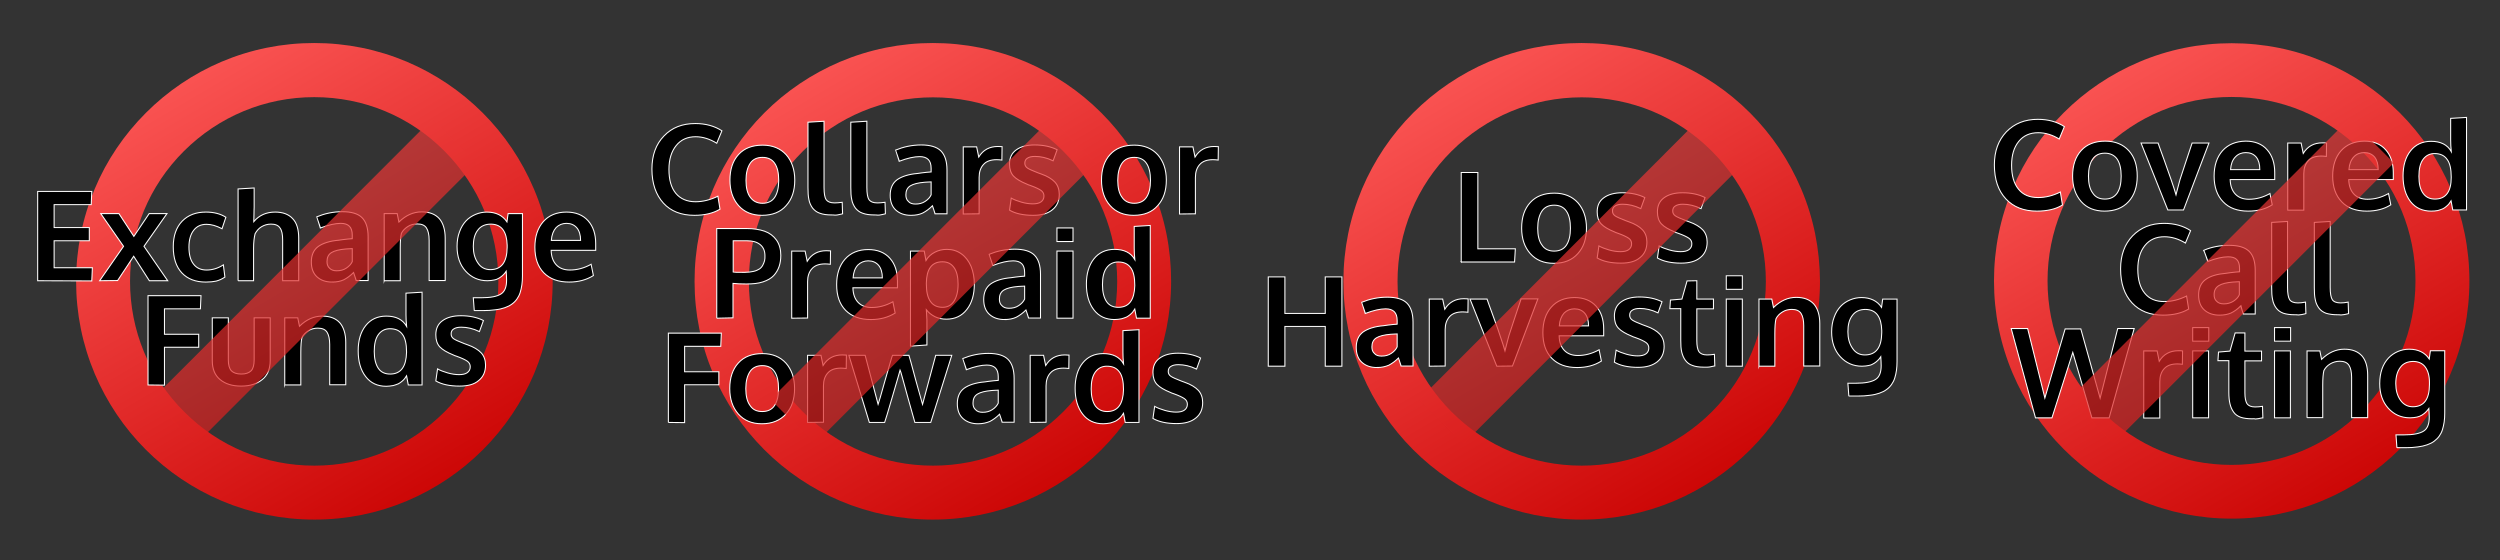
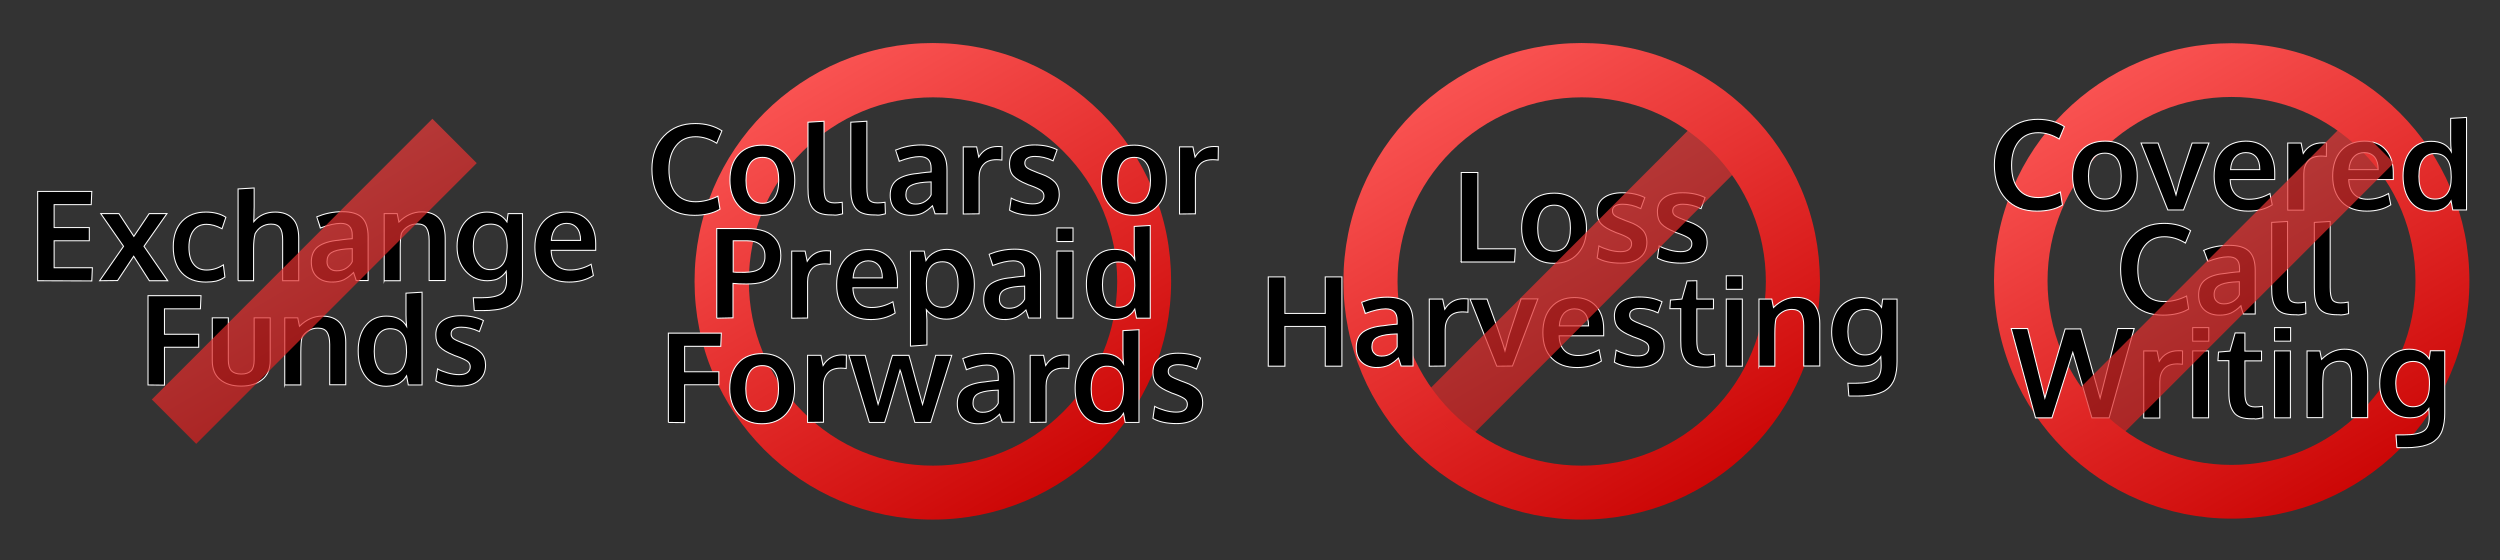
<svg xmlns="http://www.w3.org/2000/svg" id="Layer_1" x="0" y="0" viewBox="0 0 1307.3 293" xml:space="preserve">
  <rect x="0" y="0" width="1307.3" height="293" fill="#333333" stroke="none" />
  <style>.st1,.st8{stroke:#fff;stroke-width:.545;stroke-miterlimit:10}.st8{stroke-width:.544}</style>
  <g id="Layer_1_2_">
    <g id="Layer_1_1_">
      <linearGradient id="SVGID_1_" gradientUnits="userSpaceOnUse" x1="93.533" y1="438.666" x2="233.886" y2="677.354" gradientTransform="translate(0 -412)">
        <stop offset="0" stop-color="#fc5756" />
        <stop offset="1" stop-color="#ca0302" />
      </linearGradient>
-       <path d="M279.1 98.6c-6.3-14.8-15.3-28.2-26.7-39.6s-24.8-20.4-39.6-26.7c-15.4-6.5-31.7-9.8-48.5-9.8s-33.1 3.3-48.5 9.8C101 38.6 87.7 47.6 76.3 59S55.8 83.8 49.6 98.6c-6.5 15.4-9.8 31.7-9.8 48.5s3.3 33.1 9.8 48.5c6.3 14.8 15.3 28.2 26.7 39.6s24.8 20.4 39.6 26.7c15.4 6.5 31.7 9.8 48.5 9.8s33.1-3.3 48.5-9.8c14.8-6.3 28.2-15.3 39.6-26.7 11.4-11.4 20.4-24.8 26.7-39.6 6.5-15.4 9.8-31.7 9.8-48.5-.1-16.8-3.3-33.1-9.9-48.5zm-46.6 116.7c-18.2 18.2-42.4 28.2-68.1 28.2-25.8 0-50-10-68.1-28.2C78 197.1 68 172.8 68 147.1c0-25.8 10-50 28.2-68.1s42.4-28.2 68.1-28.2c25.8 0 50 10 68.1 28.2s28.2 42.4 28.2 68.1c.1 25.8-9.9 50-28.1 68.2z" fill="url(#SVGID_1_)" />
    </g>
    <g id="Layer_3">
      <path class="st1" d="M19.7 146.8v-46.7H48l-.3 6.9H28.3v12h18.4v6.9H28.3V140h20l-.3 6.9-28.3-.1zM52.1 146.8l12.5-18-11.9-17.1h9.5l7.8 11.9 8-11.9h9.3l-12 17.1 12.4 18h-9.6L69.9 134l-8.4 12.7-9.4.1zM107.6 147.5c-5.3 0-9.5-1.6-12.5-4.8s-4.5-7.7-4.5-13.7c0-5.7 1.6-10.2 4.7-13.4 3.2-3.2 7.2-4.7 12.4-4.7 4.1 0 7.6.9 10.4 2.7l-2 6c-2.9-1.5-5.6-2.3-8.1-2.3-2.8 0-5.1 1-6.7 3.1-1.6 2-2.5 5-2.5 8.8 0 3.9.8 6.9 2.4 8.9 1.6 2.1 3.9 3.1 6.8 3.1 3.1 0 6-.9 8.8-2.7l.8 6.4c-1.5 1-3 1.7-4.6 2.1-1.3.3-3.2.5-5.4.5zM124.5 146.8v-48l8.4-.5v10.1c0 .5-.1 1.9-.1 4.1-.1 2.2-.1 3.4-.1 3.4 2.8-3.3 6.5-5 11.2-5 3.9 0 7 1.1 9.1 3.4 2.2 2.2 3.2 5.7 3.2 10.3v22.2h-8.4v-21.3c0-2.9-.4-5-1.4-6.3-.9-1.4-2.5-2-4.7-2-1.9 0-3.5.5-5 1.4s-2.5 2.2-3.3 3.6c-.5 2-.8 4.5-.8 7.7v16.9h-8.1zM173.7 147.5c-3.3 0-5.9-.9-7.9-2.7s-3-4.4-3-7.8c0-3.6 1.2-6.3 3.6-8.1 2.4-1.7 6-2.9 10.8-3.3l2.1-.3c.8-.1 1.6-.2 2.6-.3 1-.1 1.7-.2 2.3-.2v-1.9c0-2.1-.5-3.6-1.5-4.6s-2.5-1.5-4.5-1.5c-2.8 0-6.4.8-10.6 2.4 0-.1-.4-1-1-2.9-.7-1.9-1-2.8-1-2.9 4.1-1.7 8.6-2.7 13.4-2.7 4.7 0 8.2 1 10.3 3.1s3.2 5.4 3.2 10v22.9h-6.2c0-.1-.3-.8-.7-2.1s-.7-2.1-.7-2.1c-1.7 1.7-3.4 2.9-5.1 3.8-1.7.8-3.7 1.2-6.1 1.2zm2.3-5.9c2 0 3.6-.4 5.1-1.4s2.5-2.1 3.1-3.4V130c-.1 0-.6.1-1.7.1-1 .1-1.6.1-1.7.1-3.4.3-5.9.9-7.5 1.9s-2.3 2.6-2.3 4.7c0 1.5.4 2.6 1.3 3.4.8.9 2.1 1.4 3.7 1.4zM200.9 146.8v-35.1h6.8l.9 4.4c3.6-3.5 7.5-5.3 11.9-5.3 4.1 0 7.1 1.2 9.2 3.5 2 2.3 3.1 5.8 3.1 10.2v22.2h-8.4v-21.1c0-2.8-.5-5-1.4-6.4s-2.5-2.1-4.8-2.1c-1.8 0-3.5.4-5 1.4s-2.6 2.1-3.3 3.5c-.4 1.6-.6 4.2-.6 7.7v17.1h-8.4zM248 162.5l-.5-6.8h4.2c4.9 0 8.3-.7 10.3-2s2.9-3.7 2.9-7.2c0-1.4-.1-2.9-.2-4.6-.5.8-1.1 1.4-1.6 1.9s-1.1 1-1.9 1.5-1.6.9-2.7 1.1c-1 .2-2.2.4-3.6.4-4.6 0-8.4-1.7-11.4-5s-4.5-7.6-4.5-12.9c0-2.8.4-5.4 1.3-7.7.8-2.3 2-4.2 3.4-5.7s3.1-2.6 5-3.4 3.9-1.2 5.9-1.2c4.7 0 8.2 1.7 10.5 5.1l.6-4.3h7.5v32.6c0 1.7-.1 3.3-.3 4.7-.2 1.4-.5 2.7-.9 4s-1 2.4-1.7 3.4-1.6 1.9-2.6 2.6c-1 .8-2.3 1.4-3.7 1.9s-3.1.9-5 1.1c-1.9.3-4 .4-6.3.4H248v.1zm8.4-21.5c5.8 0 8.7-3.9 8.8-11.6v-1.2c-.1-3.5-.8-6.2-2.2-8.1-1.4-1.9-3.4-2.8-6.2-2.9-3.1 0-5.4 1-7 3.2-1.6 2.1-2.3 4.9-2.3 8.5 0 3.4.8 6.3 2.4 8.6 1.5 2.3 3.7 3.5 6.5 3.5zM297.6 147.5c-5.7 0-10-1.6-13.2-4.8-3.2-3.3-4.7-7.7-4.7-13.5 0-5.6 1.5-10 4.4-13.3s7-5 12.1-5c4.8 0 8.6 1.5 11.3 4.5s4 7 4 12v3.5h-23.3c.1 3.3 1 5.8 2.7 7.6s4.1 2.7 7.1 2.7c3.8 0 7.5-1 11.1-3l1.2 5.9c-3.7 2.3-7.9 3.4-12.7 3.4zm-9.3-21.8h15.3c0-2.8-.7-5.1-2-6.6s-3.1-2.3-5.4-2.3c-2.1 0-4 .8-5.4 2.2-1.4 1.6-2.3 3.8-2.5 6.7zM77.4 201.3v-46.7h27.7l-.3 6.9H86v13.3h17.9v6.8H86v19.8l-8.6-.1zM137.1 198.5c-2.8 2.3-6.5 3.4-11 3.4-4.6 0-8.2-1.1-11-3.4-2.8-2.3-4.1-5.6-4.1-10v-22.3h8.4v22c0 2.6.5 4.5 1.6 5.7 1.1 1.1 2.8 1.7 5.2 1.7 2.3 0 4-.6 5.1-1.7 1.1-1.1 1.6-3.1 1.6-5.7v-22h8.4v22.3c0 4.4-1.4 7.8-4.2 10zM148.9 201.3v-35.1h6.8l.9 4.4c3.6-3.5 7.5-5.3 11.9-5.3 4.1 0 7.1 1.2 9.2 3.5 2 2.3 3.1 5.8 3.1 10.2v22.2h-8.4v-21.1c0-2.8-.5-5-1.4-6.4s-2.5-2.1-4.8-2.1c-1.8 0-3.5.4-5 1.4s-2.6 2.1-3.3 3.5c-.4 1.6-.6 4.2-.6 7.7v17.1h-8.4zM202 202c-4.6 0-8.2-1.7-10.8-5.1-2.6-3.4-3.9-7.8-3.9-13.5 0-5.4 1.3-9.8 3.9-13.1 2.6-3.3 6.2-5 10.8-5 5 0 8.5 1.7 10.6 5.3-.2-2.1-.3-4.1-.3-6v-11.3l8.4-.5v48.5h-7.2l-.9-4.8c-.4.6-.7 1.1-1 1.5s-.8.9-1.4 1.4c-.6.5-1.3 1-1.9 1.3-.7.3-1.6.6-2.6.9-1.3.2-2.4.4-3.7.4zm2-6.4c5.6 0 8.4-3.8 8.6-11.4 0-4.3-.7-7.5-2.2-9.4-1.5-2-3.6-2.9-6.5-2.9-2.5 0-4.5 1-6 3s-2.2 5-2.2 8.9.8 6.9 2.2 8.9 3.5 2.9 6.1 2.9zM240.3 201.9c-5.2 0-9.3-.9-12.4-2.7l.9-6.3c1.4.8 3.2 1.5 5.3 2.1s4.1.9 5.9.9c1.9 0 3.3-.3 4.3-1s1.6-1.7 1.6-3.1c0-1.2-.5-2.2-1.5-2.9s-2.8-1.6-5.6-2.6c-.9-.3-1.5-.5-1.8-.7-3.2-1.3-5.6-2.7-7-4.2s-2.1-3.6-2.1-6.3c0-3.2 1.1-5.7 3.5-7.4 2.3-1.7 5.5-2.6 9.6-2.6 4.5 0 8.4.8 11.8 2.5l-2.1 5.8c-3.3-1.6-6.5-2.3-9.5-2.3-1.7 0-3 .3-3.9.9-.9.5-1.4 1.4-1.4 2.6 0 1.1.4 1.9 1.4 2.6.9.6 2.7 1.4 5.3 2.4.1 0 .4.1.8.3.5.2.8.3 1.1.4 3.2 1.1 5.6 2.6 7.1 4.2s2.3 3.8 2.3 6.4c0 3.5-1.2 6.2-3.6 8.1-2.3 2-5.6 2.9-10 2.9z" />
    </g>
    <g id="Layer_2_1_">
      <linearGradient id="SVGID_2_" gradientUnits="userSpaceOnUse" x1="93.533" y1="438.666" x2="233.885" y2="677.354" gradientTransform="translate(0 -412)">
        <stop offset="0" stop-color="#fc5756" />
        <stop offset="1" stop-color="#ca0302" />
      </linearGradient>
      <path opacity=".71" fill="url(#SVGID_2_)" d="M226.1 62.1l23.2 23.2-146.7 146.8-23.2-23.2z" />
    </g>
  </g>
  <g id="Layer_2_3_">
    <g id="Layer_1_3_">
      <linearGradient id="SVGID_3_" gradientUnits="userSpaceOnUse" x1="416.998" y1="438.692" x2="557.351" y2="677.38" gradientTransform="translate(0 -412)">
        <stop offset="0" stop-color="#fc5756" />
        <stop offset="1" stop-color="#ca0302" />
      </linearGradient>
      <path d="M602.6 98.6c-6.3-14.8-15.3-28.2-26.7-39.6s-24.8-20.4-39.6-26.7c-15.4-6.5-31.7-9.8-48.5-9.8s-33.1 3.3-48.5 9.8c-14.8 6.3-28.2 15.3-39.6 26.7S379.3 83.8 373 98.6c-6.5 15.4-9.8 31.7-9.8 48.5s3.3 33.1 9.8 48.5c6.3 14.8 15.3 28.2 26.7 39.6s24.8 20.4 39.6 26.7c15.4 6.5 31.7 9.8 48.5 9.8s33.1-3.3 48.5-9.8c14.8-6.3 28.2-15.3 39.6-26.7 11.4-11.4 20.4-24.8 26.7-39.6 6.5-15.4 9.8-31.7 9.8-48.5s-3.2-33.1-9.8-48.5zM556 215.3c-18.2 18.2-42.4 28.2-68.1 28.2-25.8 0-50-10-68.1-28.2-18.2-18.2-28.2-42.4-28.2-68.1 0-25.8 10-50 28.2-68.1s42.4-28.2 68.1-28.2c25.8 0 50 10 68.1 28.2 18.2 18.2 28.2 42.4 28.2 68.1s-10 49.9-28.2 68.1z" fill="url(#SVGID_3_)" />
    </g>
    <g id="Layer_3_1_">
      <path class="st1" d="M363.1 112.6c-6.8 0-12.3-2.1-16.2-6.4s-6-10.2-6-17.8c0-7.2 2.1-13 6.3-17.3 4.2-4.4 9.6-6.5 16.4-6.5 5.4 0 10.1 1.3 13.9 3.8l-2.7 6.5c-3.6-2.2-7.3-3.4-11-3.4-4.3 0-7.7 1.5-10.2 4.6s-3.8 7.2-3.8 12.5c0 5.4 1.2 9.6 3.6 12.5s5.9 4.4 10.3 4.4c3.9 0 7.8-1 11.7-2.9l1.1 6.8c-3.5 2.1-8 3.2-13.4 3.2zM398.5 112.6c-5.2 0-9.3-1.7-12.3-5.1s-4.5-7.8-4.5-13.3c0-5.7 1.5-10.1 4.5-13.4s7.2-4.9 12.6-4.9c5.2 0 9.3 1.7 12.3 5 2.9 3.3 4.5 7.7 4.5 13.3 0 5.6-1.5 10-4.5 13.3-2.9 3.4-7.2 5.1-12.6 5.1zm.2-6.3c2.8 0 5-1 6.4-3.1s2.1-5 2.1-8.9-.7-6.9-2.1-8.9c-1.4-2.1-3.6-3.1-6.4-3.1s-5 1-6.4 3.1-2.2 5-2.2 8.9c0 3.8.7 6.8 2.2 8.8 1.5 2.1 3.6 3.2 6.4 3.2zM434.7 112.4c-2.4 0-4.4-.3-6-.9-1.6-.5-2.8-1.5-3.8-2.7-.9-1.3-1.6-2.7-1.9-4.4-.4-1.7-.5-3.8-.5-6.4V63.9l8.4-.5V98c0 3.2.4 5.3 1.1 6.4.8 1.1 2.2 1.7 4.4 1.7 1.1 0 2.4-.1 4-.3l.2 6s-.3.1-.8.2-1 .2-1.4.3-1 .2-1.7.2c-.7-.1-1.4-.1-2-.1zM457.1 112.4c-2.4 0-4.4-.3-6-.9-1.6-.5-2.8-1.5-3.8-2.7-.9-1.3-1.6-2.7-1.9-4.4-.4-1.7-.5-3.8-.5-6.4V63.9l8.4-.5V98c0 3.2.4 5.3 1.1 6.4.8 1.1 2.2 1.7 4.4 1.7 1.1 0 2.4-.1 4-.3l.2 6s-.3.1-.8.2-1 .2-1.4.3-1 .2-1.7.2c-.8-.1-1.4-.1-2-.1zM476.4 112.6c-3.3 0-5.9-.9-7.9-2.7-2-1.8-3-4.4-3-7.8 0-3.6 1.2-6.3 3.6-8.1 2.4-1.7 6-2.9 10.8-3.3l2.1-.3c.8-.1 1.6-.2 2.6-.3 1-.1 1.7-.2 2.3-.2V88c0-2.1-.5-3.6-1.5-4.6s-2.5-1.5-4.5-1.5c-2.8 0-6.4.8-10.6 2.4 0-.1-.4-1-1-2.9-.7-1.9-1-2.8-1-2.9 4.1-1.7 8.6-2.7 13.4-2.7 4.7 0 8.2 1 10.3 3.1s3.2 5.4 3.2 10v22.9H489c0-.1-.3-.8-.7-2.1-.4-1.3-.7-2.1-.7-2.1-1.7 1.7-3.4 2.9-5.1 3.8-1.7.8-3.7 1.2-6.1 1.2zm2.3-5.9c2 0 3.6-.4 5.1-1.4s2.5-2.1 3.1-3.4v-6.8c-.1 0-.6.1-1.7.1-1 .1-1.6.1-1.7.1-3.4.3-5.9.9-7.5 1.9s-2.3 2.6-2.3 4.7c0 1.5.4 2.6 1.3 3.4.8 1 2.1 1.4 3.7 1.4zM503.7 111.9V76.8h7l1.1 5.3c2.3-3.7 5.6-5.5 10-5.5.9 0 1.6.1 2.2.1l-.1 7c-.9-.1-1.7-.2-2.7-.2-3.1 0-5.4.8-6.9 2.5-1.5 1.6-2.3 3.9-2.3 6.8v19l-8.3.1zM540.3 112.6c-5.2 0-9.3-.9-12.4-2.7l.9-6.3c1.4.8 3.2 1.5 5.3 2.1s4.1.9 5.9.9c1.9 0 3.3-.3 4.3-1s1.6-1.7 1.6-3.1c0-1.2-.5-2.2-1.5-2.9-1-.7-2.8-1.6-5.6-2.6-.9-.3-1.5-.5-1.8-.7-3.2-1.3-5.6-2.7-7-4.2s-2.1-3.6-2.1-6.3c0-3.2 1.1-5.7 3.5-7.4 2.3-1.7 5.5-2.6 9.6-2.6 4.5 0 8.4.8 11.8 2.5l-2.1 5.8c-3.3-1.6-6.5-2.3-9.5-2.3-1.7 0-3 .3-3.9.9-.9.5-1.4 1.4-1.4 2.6 0 1.1.4 1.9 1.4 2.6.9.6 2.7 1.4 5.3 2.4.1 0 .4.1.8.3.5.2.8.3 1.1.4 3.2 1.1 5.6 2.6 7.1 4.2s2.3 3.8 2.3 6.4c0 3.5-1.2 6.2-3.6 8.1-2.4 2-5.7 2.9-10 2.9zM592.8 112.6c-5.2 0-9.3-1.7-12.3-5.1s-4.5-7.8-4.5-13.3c0-5.7 1.5-10.1 4.5-13.4s7.2-4.9 12.6-4.9c5.2 0 9.3 1.7 12.3 5 2.9 3.3 4.5 7.7 4.5 13.3 0 5.6-1.5 10-4.5 13.3-2.9 3.4-7.1 5.1-12.6 5.1zm.3-6.3c2.8 0 5-1 6.4-3.1s2.1-5 2.1-8.9-.7-6.9-2.1-8.9c-1.4-2.1-3.6-3.1-6.4-3.1-2.8 0-5 1-6.4 3.1s-2.2 5-2.2 8.9c0 3.8.7 6.8 2.2 8.8 1.4 2.1 3.5 3.2 6.4 3.2zM616.8 111.9V76.8h7l1.1 5.3c2.3-3.7 5.6-5.5 10-5.5.9 0 1.6.1 2.2.1l-.1 7c-.9-.1-1.7-.2-2.7-.2-3.1 0-5.4.8-6.9 2.5-1.5 1.6-2.3 3.9-2.3 6.8v19l-8.3.1zM374.8 166.4v-46.9h15.6c3.7 0 6.8.5 9.4 1.4s4.7 2.5 6.2 4.6 2.3 4.8 2.3 8c0 2.2-.3 4.2-.9 5.9s-1.5 3.3-2.8 4.7-3.2 2.5-5.6 3.3-5.3 1.1-8.7 1.1c-2.9 0-5.2-.1-7-.3v18l-8.5.2zm14.7-24c1.7 0 3.3-.2 4.6-.5 1.3-.3 2.3-.8 3.1-1.3.7-.5 1.3-1.2 1.7-2 .4-.8.7-1.5.9-2.3.2-.7.2-1.6.2-2.5 0-2.6-.8-4.5-2.5-5.9s-4-2-7-2h-7.1v16.4c.2.1 2.3.1 6.1.1zM414 166.4v-35.1h7l1.1 5.3c2.3-3.7 5.6-5.5 10-5.5.9 0 1.6.1 2.2.1l-.1 7c-.9-.1-1.7-.2-2.7-.2-3.1 0-5.4.8-6.9 2.5-1.5 1.6-2.3 3.9-2.3 6.8v19l-8.3.1zM455.4 167.1c-5.7 0-10-1.6-13.2-4.8-3.2-3.3-4.7-7.7-4.7-13.5 0-5.6 1.5-10 4.4-13.3s7-5 12.1-5c4.8 0 8.6 1.5 11.3 4.5 2.7 3 4 7 4 12v3.5H446c.1 3.3 1 5.8 2.7 7.6s4.1 2.7 7.1 2.7c3.8 0 7.5-1 11.1-3l1.2 5.9c-3.7 2.3-7.9 3.4-12.7 3.4zm-9.3-21.8h15.3c0-2.8-.7-5.1-2-6.6s-3.1-2.3-5.4-2.3c-2.1 0-4 .8-5.4 2.2-1.5 1.6-2.3 3.8-2.5 6.7zM476.1 181v-49.7h7.2l.9 4.9c1.1-1.9 2.7-3.3 4.6-4.3s4-1.5 6.4-1.5c2.9 0 5.4.8 7.6 2.4 2.2 1.6 3.8 3.8 5 6.5 1.1 2.8 1.7 5.9 1.7 9.3 0 5.4-1.3 9.9-3.9 13.2-2.6 3.4-6.2 5.1-10.7 5.1-2.2 0-4.2-.4-6-1.3-1.8-.9-3.3-2.1-4.5-3.6.2 3.1.3 4.8.3 5.2v13.2l-8.6.6zm16.8-20.3c2.5 0 4.5-1 5.9-3.1s2.2-5.1 2.2-8.9c0-3.9-.7-6.9-2.2-8.9s-3.4-2.9-6-2.9c-5.6 0-8.3 3.8-8.4 11.3 0 4.4.7 7.5 2.2 9.5 1.4 2 3.5 3 6.3 3zM525.3 167.1c-3.3 0-5.9-.9-7.9-2.7s-3-4.4-3-7.8c0-3.6 1.2-6.3 3.6-8.1 2.4-1.7 6-2.9 10.8-3.3l2.1-.3c.7-.1 1.6-.2 2.6-.3s1.7-.2 2.3-.2v-1.9c0-2.1-.5-3.6-1.5-4.6s-2.5-1.5-4.5-1.5c-2.8 0-6.4.8-10.6 2.4 0-.1-.4-1-1-2.9-.7-1.9-1-2.8-1-2.9 4.1-1.7 8.6-2.7 13.4-2.7 4.7 0 8.2 1 10.3 3.1s3.2 5.4 3.2 10v22.9h-6.2c0-.1-.3-.8-.7-2.1s-.7-2.1-.7-2.1c-1.7 1.7-3.4 2.9-5.1 3.8-1.7.8-3.7 1.2-6.1 1.2zm2.3-5.9c2 0 3.6-.4 5.1-1.4s2.5-2.1 3.1-3.4v-6.8c-.1 0-.6.1-1.7.1-1 .1-1.6.1-1.7.1-3.4.3-5.9.9-7.5 1.9s-2.3 2.6-2.3 4.7c0 1.5.4 2.6 1.3 3.4.8.9 2 1.4 3.7 1.4zM552.7 126.3v-7.1h8.4v7.1h-8.4zm0 40.1v-35.1h8.4v35.1h-8.4zM582.8 167.1c-4.6 0-8.2-1.7-10.8-5.1s-3.9-7.8-3.9-13.5c0-5.4 1.3-9.8 3.9-13.1s6.2-5 10.8-5c5 0 8.5 1.7 10.6 5.3-.2-2.1-.3-4.1-.3-6v-11.3l8.4-.5v48.5h-7.2l-.9-4.8c-.4.6-.7 1.1-1 1.5s-.8.9-1.4 1.4c-.6.5-1.3 1-1.9 1.3-.7.3-1.6.6-2.6.9-1.2.2-2.4.4-3.7.4zm2-6.4c5.6 0 8.4-3.8 8.6-11.4 0-4.3-.7-7.5-2.2-9.4-1.5-2-3.6-2.9-6.5-2.9-2.5 0-4.5 1-6 3s-2.2 5-2.2 8.9.8 6.9 2.2 8.9 3.5 2.9 6.1 2.9zM349.5 220.9v-46.7h27.7l-.3 6.9H358v13.3h17.9v6.8H358V221l-8.5-.1zM398.4 221.6c-5.2 0-9.3-1.7-12.3-5.1-3-3.4-4.5-7.8-4.5-13.3 0-5.7 1.5-10.1 4.5-13.4 3-3.3 7.2-4.9 12.6-4.9 5.2 0 9.3 1.7 12.3 5 2.9 3.3 4.5 7.7 4.5 13.3s-1.5 10-4.5 13.3c-3.1 3.4-7.3 5.1-12.6 5.1zm.2-6.4c2.8 0 5-1 6.4-3.1s2.1-5 2.1-8.9-.7-6.9-2.1-8.9c-1.4-2.1-3.6-3.1-6.4-3.1s-5 1-6.4 3.1-2.2 5-2.2 8.9c0 3.8.7 6.8 2.2 8.8 1.4 2.2 3.5 3.2 6.4 3.2zM422.3 220.9v-35.1h7l1.1 5.3c2.3-3.7 5.6-5.5 10-5.5.9 0 1.6.1 2.2.1l-.1 7c-.9-.1-1.7-.2-2.7-.2-3.1 0-5.4.8-6.9 2.5-1.5 1.6-2.3 3.9-2.3 6.8v19l-8.3.1zM454.6 220.9l-10.7-35.1h8.5l6.8 25.7c.2-.5 1.4-4.7 3.6-12.5 2.3-7.9 3.5-12.3 3.9-13.2h8.6c.3.9 1.5 5.2 3.6 13.1 2.2 7.8 3.3 12 3.5 12.6l6.9-25.7h8.4l-11 35.1h-8.3c-.3-.9-1.6-5.6-3.9-13.9s-3.5-12.9-3.8-13.5c-.4 1.6-1.8 6.2-4.1 14.1-2.3 7.8-3.6 12.3-4 13.3h-8zM511.5 221.6c-3.3 0-5.9-.9-7.9-2.7s-3-4.4-3-7.8c0-3.6 1.2-6.3 3.6-8.1 2.4-1.7 6-2.9 10.8-3.3l2.1-.3c.8-.1 1.6-.2 2.6-.3s1.7-.2 2.3-.2V197c0-2.1-.5-3.6-1.5-4.6s-2.5-1.5-4.5-1.5c-2.8 0-6.4.8-10.6 2.4 0-.1-.4-1-1-2.9-.7-1.9-1-2.8-1-2.9 4.1-1.7 8.6-2.7 13.4-2.7 4.7 0 8.2 1 10.3 3.1s3.2 5.4 3.2 10v22.9h-6.2c0-.1-.3-.8-.7-2.1s-.7-2.1-.7-2.1c-1.7 1.7-3.4 2.9-5.1 3.8-1.7.7-3.7 1.2-6.1 1.2zm2.3-6c2 0 3.6-.4 5.1-1.4 1.4-.9 2.5-2.1 3.1-3.4V204c-.1 0-.6.1-1.7.1-1 .1-1.6.1-1.7.1-3.4.3-5.9.9-7.5 1.9-1.6 1-2.3 2.6-2.3 4.7 0 1.5.4 2.6 1.3 3.4.9 1 2.1 1.4 3.7 1.4zM538.7 220.9v-35.1h7l1.1 5.3c2.3-3.7 5.6-5.5 10-5.5.9 0 1.6.1 2.2.1l-.1 7c-.9-.1-1.7-.2-2.7-.2-3.1 0-5.4.8-6.9 2.5-1.5 1.6-2.3 3.9-2.3 6.8v19l-8.3.1zM576.9 221.6c-4.6 0-8.2-1.7-10.8-5.1-2.6-3.4-3.9-7.8-3.9-13.5 0-5.4 1.3-9.8 3.9-13.1 2.6-3.3 6.2-5 10.8-5 5 0 8.5 1.7 10.6 5.3-.2-2.1-.3-4.1-.3-6v-11.3l8.4-.5v48.5h-7.2l-.9-4.8c-.4.6-.7 1.1-1 1.5s-.8.9-1.4 1.4c-.6.5-1.3 1-1.9 1.3-.7.3-1.6.6-2.6.9-1.2.2-2.4.4-3.7.4zm2-6.4c5.6 0 8.4-3.8 8.6-11.4 0-4.3-.7-7.5-2.2-9.4-1.5-2-3.6-2.9-6.5-2.9-2.5 0-4.5 1-6 3s-2.2 5-2.2 8.9.8 6.9 2.2 8.9c1.5 1.9 3.5 2.9 6.1 2.9zM615.3 221.5c-5.2 0-9.3-.9-12.4-2.7l.9-6.3c1.4.8 3.2 1.5 5.3 2.1s4.1.9 5.9.9c1.9 0 3.3-.3 4.3-1s1.6-1.7 1.6-3.1c0-1.2-.5-2.2-1.5-2.9s-2.8-1.6-5.6-2.6c-.9-.3-1.5-.5-1.8-.7-3.2-1.3-5.6-2.7-7-4.2s-2.1-3.6-2.1-6.3c0-3.2 1.1-5.7 3.5-7.4 2.3-1.7 5.5-2.6 9.6-2.6 4.5 0 8.4.8 11.8 2.5l-2.1 5.8c-3.3-1.6-6.5-2.3-9.5-2.3-1.7 0-3 .3-3.9.9-.9.5-1.4 1.4-1.4 2.6 0 1.1.4 1.9 1.4 2.6.9.6 2.7 1.4 5.3 2.4.1 0 .4.1.8.3.5.2.8.3 1.1.4 3.2 1.1 5.6 2.6 7.1 4.2s2.3 3.8 2.3 6.4c0 3.5-1.2 6.2-3.6 8.1-2.4 2-5.7 2.9-10 2.9z" />
    </g>
    <g id="Layer_2_2_">
      <linearGradient id="SVGID_4_" gradientUnits="userSpaceOnUse" x1="417.035" y1="438.67" x2="557.388" y2="677.358" gradientTransform="translate(0 -412)">
        <stop offset="0" stop-color="#fc5756" />
        <stop offset="1" stop-color="#ca0302" />
      </linearGradient>
-       <path opacity=".71" fill="url(#SVGID_4_)" d="M549.6 62.1l23.2 23.2-146.7 146.8-23.2-23.2z" />
    </g>
  </g>
  <g id="Layer_3_2_">
    <g id="Layer_1_4_">
      <linearGradient id="SVGID_5_" gradientUnits="userSpaceOnUse" x1="756.235" y1="438.669" x2="896.588" y2="677.358" gradientTransform="translate(0 -412)">
        <stop offset="0" stop-color="#fc5756" />
        <stop offset="1" stop-color="#ca0302" />
      </linearGradient>
      <path d="M941.8 98.6c-6.3-14.8-15.3-28.2-26.7-39.6s-24.8-20.4-39.6-26.7c-15.4-6.5-31.7-9.8-48.5-9.8s-33.1 3.3-48.5 9.8C763.8 38.6 750.4 47.6 739 59s-20.4 24.8-26.7 39.6c-6.5 15.4-9.8 31.7-9.8 48.5s3.3 33.1 9.8 48.5c6.3 14.8 15.3 28.2 26.7 39.6 11.4 11.4 24.8 20.4 39.6 26.7 15.4 6.5 31.7 9.8 48.5 9.8s33.1-3.3 48.5-9.8c14.8-6.3 28.2-15.3 39.6-26.7 11.4-11.4 20.4-24.8 26.7-39.6 6.5-15.4 9.8-31.7 9.8-48.5-.1-16.8-3.3-33.1-9.9-48.5zm-46.6 116.7c-18.2 18.2-42.4 28.2-68.1 28.2-25.8 0-50-10-68.1-28.2s-28.2-42.4-28.2-68.1c0-25.8 10-50 28.2-68.1s42.4-28.2 68.1-28.2c25.8 0 50 10 68.1 28.2 18.2 18.2 28.2 42.4 28.2 68.1s-10 49.9-28.2 68.1z" fill="url(#SVGID_5_)" />
    </g>
    <g id="Layer_3_3_">
      <path class="st1" d="M764.1 137V90.2h8.7v39.9h19.6l-.4 6.9h-27.9zM812.5 137.7c-5.2 0-9.3-1.7-12.3-5.1s-4.5-7.8-4.5-13.3c0-5.7 1.5-10.1 4.5-13.4s7.2-4.9 12.6-4.9c5.2 0 9.3 1.7 12.3 5 2.9 3.3 4.5 7.7 4.5 13.3 0 5.6-1.5 10-4.5 13.3-3 3.4-7.2 5.1-12.6 5.1zm.2-6.4c2.8 0 5-1 6.4-3.1 1.4-2.1 2.1-5 2.1-8.9s-.7-6.9-2.1-8.9c-1.4-2.1-3.6-3.1-6.4-3.1-2.8 0-5 1-6.4 3.1s-2.2 5-2.2 8.9c0 3.8.7 6.8 2.2 8.8 1.4 2.2 3.6 3.2 6.4 3.2zM847.6 137.6c-5.2 0-9.3-.9-12.4-2.7l.9-6.3c1.4.8 3.2 1.5 5.3 2.1s4.1.9 5.9.9c1.9 0 3.3-.3 4.3-1s1.6-1.7 1.6-3.1c0-1.2-.5-2.2-1.5-2.9-1-.7-2.8-1.6-5.6-2.6-.9-.3-1.5-.5-1.8-.7-3.2-1.3-5.6-2.7-7-4.2s-2.1-3.6-2.1-6.3c0-3.2 1.1-5.7 3.5-7.4 2.3-1.7 5.5-2.6 9.6-2.6 4.5 0 8.4.8 11.8 2.5l-2.1 5.8c-3.3-1.6-6.5-2.3-9.5-2.3-1.7 0-3 .3-3.9.9-.9.5-1.4 1.4-1.4 2.6 0 1.1.4 1.9 1.4 2.6.9.6 2.7 1.4 5.3 2.4.1 0 .4.1.8.3.5.2.8.3 1.1.4 3.2 1.1 5.6 2.6 7.1 4.2s2.3 3.8 2.3 6.4c0 3.5-1.2 6.2-3.6 8.1-2.3 2-5.6 2.9-10 2.9zM879.1 137.6c-5.2 0-9.3-.9-12.4-2.7l.9-6.3c1.4.8 3.2 1.5 5.3 2.1s4.1.9 5.9.9c1.9 0 3.3-.3 4.3-1s1.6-1.7 1.6-3.1c0-1.2-.5-2.2-1.5-2.9-1-.7-2.8-1.6-5.6-2.6-.9-.3-1.5-.5-1.8-.7-3.2-1.3-5.6-2.7-7-4.2s-2.1-3.6-2.1-6.3c0-3.2 1.1-5.7 3.5-7.4 2.3-1.7 5.5-2.6 9.6-2.6 4.5 0 8.4.8 11.8 2.5l-2.1 5.8c-3.3-1.6-6.5-2.3-9.5-2.3-1.7 0-3 .3-3.9.9-.9.5-1.4 1.4-1.4 2.6 0 1.1.4 1.9 1.4 2.6.9.6 2.7 1.4 5.3 2.4.1 0 .4.1.8.3.5.2.8.3 1.1.4 3.2 1.1 5.6 2.6 7.1 4.2s2.3 3.8 2.3 6.4c0 3.5-1.2 6.2-3.6 8.1-2.4 2-5.7 2.9-10 2.9zM663.2 191.5v-46.7h8.7v19.1H693v-19.1h8.7v46.7H693v-20.8h-21.1v20.8h-8.7zM720.1 192.2c-3.3 0-5.9-.9-7.9-2.7s-3-4.4-3-7.8c0-3.6 1.2-6.3 3.6-8.1 2.4-1.7 6-2.9 10.8-3.3l2.1-.3c.8-.1 1.6-.2 2.6-.3s1.7-.2 2.3-.2v-1.9c0-2.1-.5-3.6-1.5-4.6s-2.5-1.5-4.5-1.5c-2.8 0-6.4.8-10.6 2.4 0-.1-.4-1-1-2.9-.7-1.9-1-2.8-1-2.9 4.1-1.7 8.6-2.7 13.4-2.7 4.7 0 8.2 1 10.3 3.1s3.2 5.4 3.2 10v22.9h-6.2c0-.1-.3-.8-.7-2.1s-.7-2.1-.7-2.1c-1.7 1.7-3.4 2.9-5.1 3.8-1.7.7-3.7 1.2-6.1 1.2zm2.3-6c2 0 3.6-.4 5.1-1.4 1.4-.9 2.5-2.1 3.1-3.4v-6.8c-.1 0-.6.1-1.7.1-1 .1-1.6.1-1.7.1-3.4.3-5.9.9-7.5 1.9s-2.3 2.6-2.3 4.7c0 1.5.4 2.6 1.3 3.4.8 1 2.1 1.4 3.7 1.4zM747.4 191.5v-35.1h7l1.1 5.3c2.3-3.7 5.6-5.5 10-5.5.9 0 1.6.1 2.2.1l-.1 7c-.9-.1-1.7-.2-2.7-.2-3.1 0-5.4.8-6.9 2.5s-2.3 3.9-2.3 6.8v19l-8.3.1zM782.7 191.5l-14-35.1h8.9c.3 1 1.4 3.9 3.2 8.9s3.1 8.4 3.6 10.2c1.2 3.5 2.1 6.2 2.6 8 0 0 .2-.7.5-2.1.4-1.4.7-2.7 1-3.9s.5-1.9.6-2.2c0-.1 1-3 2.9-8.8s3.1-9.3 3.4-10.2h8.8l-13.3 35.1-8.2.1zM824.7 192.2c-5.7 0-10-1.6-13.2-4.8-3.2-3.3-4.7-7.7-4.7-13.5 0-5.6 1.5-10 4.4-13.3s7-5 12.1-5c4.8 0 8.6 1.5 11.3 4.5s4 7 4 12v3.5h-23.3c.1 3.3 1 5.8 2.7 7.6s4.1 2.7 7.1 2.7c3.8 0 7.5-1 11.1-3l1.2 5.9c-3.6 2.3-7.8 3.4-12.7 3.4zm-9.3-21.8h15.3c0-2.8-.7-5.1-2-6.6s-3.1-2.3-5.4-2.3c-2.1 0-4 .8-5.4 2.2-1.4 1.6-2.3 3.7-2.5 6.7zM856.6 192.1c-5.2 0-9.3-.9-12.4-2.7l.9-6.3c1.4.8 3.2 1.5 5.3 2.1s4.1.9 5.9.9c1.9 0 3.3-.3 4.3-1s1.6-1.7 1.6-3.1c0-1.2-.5-2.2-1.5-2.9s-2.8-1.6-5.6-2.6c-.9-.3-1.5-.5-1.8-.7-3.2-1.3-5.6-2.7-7-4.2s-2.1-3.6-2.1-6.3c0-3.2 1.1-5.7 3.5-7.4 2.3-1.7 5.5-2.6 9.6-2.6 4.5 0 8.4.8 11.8 2.5l-2.1 5.8c-3.3-1.6-6.5-2.3-9.5-2.3-1.7 0-3 .3-3.9.9-.9.5-1.4 1.4-1.4 2.6 0 1.1.4 1.9 1.4 2.6.9.6 2.7 1.4 5.3 2.4.1 0 .4.1.8.3.5.2.8.3 1.1.4 3.2 1.1 5.6 2.6 7.1 4.2s2.3 3.8 2.3 6.4c0 3.5-1.2 6.2-3.6 8.1s-5.6 2.9-10 2.9zM890.9 192c-2.4 0-4.4-.3-5.9-.9-1.6-.5-2.8-1.5-3.7-2.7s-1.5-2.7-1.9-4.3-.5-3.7-.5-6.1v-16.6h-5.7l.3-4.5 6-.5 2.7-9.5 5.1-.1v9.6h8.7v5.1h-8.7v16.7c0 2.7.4 4.6 1.1 5.7.8 1.1 2.2 1.7 4.2 1.7 1.2 0 2.5-.1 3.9-.3l.2 6c-.1 0-.3.1-.8.2-.4.1-.9.2-1.4.3-.4.1-1 .2-1.7.2h-1.9zM902.7 151.3v-7.1h8.4v7.1h-8.4zm0 40.2v-35.1h8.4v35.1h-8.4zM919.8 191.5v-35.1h6.7l.9 4.4c3.6-3.5 7.5-5.3 11.9-5.3 4.1 0 7.1 1.2 9.2 3.5 2 2.3 3.1 5.8 3.1 10.2v22.2h-8.4v-21.1c0-2.8-.5-5-1.4-6.4s-2.5-2.1-4.8-2.1c-1.8 0-3.5.4-5 1.4-1.5.9-2.6 2.1-3.3 3.5-.4 1.6-.6 4.2-.6 7.7v17.1h-8.3zM966.8 207.2l-.5-6.8h4.2c4.9 0 8.3-.7 10.3-2s2.9-3.7 2.9-7.2c0-1.4-.1-2.9-.2-4.6-.5.8-1.1 1.4-1.6 1.9s-1.1 1-1.9 1.5c-.8.5-1.6.9-2.7 1.1-1 .2-2.2.4-3.6.4-4.6 0-8.4-1.7-11.4-5s-4.5-7.6-4.5-12.9c0-2.8.4-5.4 1.3-7.7.8-2.3 2-4.2 3.4-5.7s3.1-2.6 5-3.4c1.9-.8 3.9-1.2 5.9-1.2 4.7 0 8.2 1.7 10.5 5.1l.6-4.3h7.5V189c0 1.7-.1 3.3-.3 4.7s-.5 2.7-.9 4-1 2.4-1.7 3.4-1.6 1.9-2.6 2.6c-1 .8-2.3 1.4-3.7 1.9s-3.1.9-5 1.1c-1.9.3-4 .4-6.3.4h-4.7v.1zm8.4-21.6c5.8 0 8.7-3.9 8.8-11.6v-1.2c-.1-3.5-.8-6.2-2.2-8.1-1.4-1.9-3.4-2.8-6.2-2.9-3.1 0-5.4 1-7 3.2-1.6 2.1-2.3 4.9-2.3 8.5 0 3.4.8 6.3 2.4 8.6 1.6 2.4 3.7 3.5 6.5 3.5z" />
    </g>
    <g id="Layer_2_4_">
      <linearGradient id="SVGID_6_" gradientUnits="userSpaceOnUse" x1="756.235" y1="438.67" x2="896.587" y2="677.358" gradientTransform="translate(0 -412)">
        <stop offset="0" stop-color="#fc5756" />
        <stop offset="1" stop-color="#ca0302" />
      </linearGradient>
      <path opacity=".71" fill="url(#SVGID_6_)" d="M888.8 62.1L912 85.3 765.3 232.1l-23.2-23.2z" />
    </g>
  </g>
  <linearGradient id="SVGID_7_" gradientUnits="userSpaceOnUse" x1="1096.252" y1="26.653" x2="1236.318" y2="264.855">
    <stop offset="0" stop-color="#fc5756" />
    <stop offset="1" stop-color="#ca0302" />
  </linearGradient>
  <path d="M1281.5 98.5c-6.3-14.8-15.2-28.1-26.6-39.5-11.4-11.4-24.7-20.4-39.5-26.6-15.3-6.5-31.6-9.8-48.4-9.8-16.8 0-33.1 3.3-48.4 9.8-14.8 6.3-28.1 15.2-39.5 26.6-11.4 11.4-20.4 24.7-26.6 39.5-6.5 15.3-9.8 31.6-9.8 48.4 0 16.8 3.3 33.1 9.8 48.4 6.3 14.8 15.2 28.1 26.6 39.5 11.4 11.4 24.7 20.4 39.5 26.6 15.3 6.5 31.6 9.8 48.4 9.8 16.8 0 33.1-3.3 48.4-9.8 14.8-6.3 28.1-15.2 39.5-26.6 11.4-11.4 20.4-24.7 26.6-39.5 6.5-15.3 9.8-31.6 9.8-48.4 0-16.8-3.3-33.1-9.8-48.4zm-46.6 116.4c-18.2 18.2-42.3 28.2-68 28.2s-49.8-10-68-28.2c-18.2-18.2-28.2-42.3-28.2-68 0-25.7 10-49.8 28.2-68 18.2-18.2 42.3-28.2 68-28.2s49.8 10 68 28.2c18.2 18.2 28.2 42.3 28.2 68 0 25.6-10 49.8-28.2 68z" fill="url(#SVGID_7_)" />
  <path class="st8" d="M1065.1 110.4c-6.8 0-12.2-2.1-16.2-6.4-4-4.3-6-10.2-6-17.8 0-7.2 2.1-12.9 6.3-17.3 4.2-4.3 9.6-6.5 16.4-6.5 5.5 0 10.1 1.3 13.9 3.8l-2.7 6.5c-3.6-2.2-7.3-3.3-11-3.3-4.3 0-7.7 1.5-10.2 4.6-2.5 3.1-3.7 7.2-3.7 12.4 0 5.4 1.2 9.6 3.6 12.5 2.4 3 5.8 4.4 10.3 4.4 3.9 0 7.8-1 11.6-2.9l1.1 6.8c-3.5 2.2-8 3.2-13.4 3.2zM1100.5 110.4c-5.2 0-9.3-1.7-12.2-5-3-3.4-4.5-7.8-4.5-13.3 0-5.6 1.5-10.1 4.5-13.4 3-3.3 7.2-4.9 12.6-4.9 5.2 0 9.3 1.7 12.3 5s4.4 7.7 4.4 13.3c0 5.6-1.5 10-4.5 13.3-3.1 3.4-7.3 5-12.6 5zm.2-6.3c2.8 0 4.9-1 6.4-3.1 1.4-2.1 2.1-5 2.1-8.9 0-3.9-.7-6.8-2.1-8.9-1.4-2-3.6-3.1-6.4-3.1-2.8 0-5 1-6.4 3.1-1.4 2-2.2 5-2.2 8.9 0 3.8.7 6.8 2.2 8.8 1.4 2.2 3.5 3.2 6.4 3.2zM1133.6 109.8l-14-35h8.9c.3 1 1.4 3.9 3.2 8.9 1.8 5 3 8.4 3.6 10.2 1.2 3.5 2.1 6.2 2.6 8 0 0 .2-.7.5-2.1.4-1.4.7-2.6 1-3.8.3-1.2.5-1.9.6-2.2 0 0 1-3 2.9-8.8 1.9-5.8 3.1-9.2 3.4-10.2h8.8l-13.3 35h-8.2zM1175.6 110.4c-5.6 0-10-1.6-13.1-4.9-3.1-3.2-4.7-7.7-4.7-13.4 0-5.6 1.5-10 4.4-13.3 3-3.3 7-4.9 12.1-5 4.8 0 8.6 1.5 11.2 4.5 2.7 3 4 7 4 12v3.6h-23.3c.1 3.3 1 5.8 2.7 7.6 1.7 1.8 4.1 2.7 7.1 2.7 3.8 0 7.5-1 11-3l1.2 5.9c-3.6 2.3-7.7 3.3-12.6 3.3zm-9.2-21.7h15.3c0-2.8-.6-5-1.9-6.6-1.3-1.5-3.1-2.3-5.4-2.3-2.1 0-4 .7-5.4 2.2-1.6 1.6-2.4 3.8-2.6 6.7zM1196.3 109.8v-35h7l1.1 5.4c2.3-3.7 5.6-5.5 10-5.5.9 0 1.7 0 2.2.1l-.1 7c-.8-.1-1.7-.2-2.6-.2-3.1 0-5.4.8-6.9 2.5-1.5 1.6-2.3 3.9-2.3 6.8v19h-8.4zM1237.6 110.4c-5.6 0-10-1.6-13.1-4.9-3.1-3.2-4.7-7.7-4.7-13.4 0-5.6 1.5-10 4.4-13.3 3-3.3 7-4.9 12.1-5 4.8 0 8.6 1.5 11.2 4.5 2.7 3 4 7 4 12v3.6h-23.3c.1 3.3 1 5.8 2.7 7.6 1.7 1.8 4.1 2.7 7.1 2.7 3.8 0 7.5-1 11-3l1.2 5.9c-3.6 2.3-7.8 3.3-12.6 3.3zm-9.3-21.7h15.3c0-2.8-.6-5-1.9-6.6-1.3-1.5-3.1-2.3-5.4-2.3-2.1 0-4 .7-5.4 2.2-1.5 1.6-2.4 3.8-2.6 6.7zM1271.3 110.4c-4.6 0-8.2-1.7-10.8-5-2.6-3.4-3.9-7.8-3.9-13.4 0-5.4 1.3-9.8 3.9-13.1 2.6-3.3 6.2-5 10.8-5 5 0 8.5 1.8 10.5 5.3-.2-2.1-.3-4.1-.3-6V61.9l8.3-.5v48.4h-7.2l-.9-4.8c-.4.6-.7 1.1-1 1.5-.3.4-.8.9-1.4 1.4-.6.5-1.2 1-1.9 1.3-.7.3-1.6.6-2.6.9-1.1.2-2.2.3-3.5.3zm2-6.3c5.6 0 8.5-3.8 8.5-11.4 0-4.3-.7-7.5-2.2-9.4-1.4-2-3.6-3-6.5-3-2.5 0-4.5 1-6 3s-2.2 5-2.2 8.9c0 3.9.7 6.8 2.2 8.9s3.6 3 6.2 3zM1131.1 164.8c-6.8 0-12.2-2.1-16.2-6.4-4-4.3-6-10.2-6-17.8 0-7.2 2.1-12.9 6.3-17.3 4.2-4.3 9.6-6.5 16.4-6.5 5.5 0 10.1 1.3 13.9 3.8l-2.7 6.5c-3.6-2.2-7.3-3.3-11-3.3-4.3 0-7.7 1.5-10.2 4.6-2.5 3.1-3.7 7.2-3.7 12.4 0 5.4 1.2 9.6 3.6 12.5 2.4 3 5.8 4.4 10.3 4.4 3.9 0 7.8-1 11.6-2.9l1.1 6.8c-3.5 2.1-8 3.2-13.4 3.2zM1160.6 164.8c-3.2 0-5.9-.9-7.9-2.7-2-1.8-3-4.4-3-7.8 0-3.6 1.2-6.3 3.6-8.1 2.4-1.8 6-2.9 10.8-3.3l2.1-.3c.8-.1 1.6-.2 2.6-.3 1-.1 1.7-.2 2.3-.2v-1.8c0-2.1-.5-3.7-1.5-4.6-1-1-2.5-1.4-4.5-1.4-2.8 0-6.4.8-10.5 2.4 0-.1-.4-1-1.1-2.9-.7-1.9-1-2.8-1.1-2.9 4.1-1.8 8.6-2.6 13.4-2.6 4.7 0 8.1 1 10.3 3.1 2.1 2 3.2 5.4 3.2 10v22.8h-6.2c0-.1-.3-.8-.7-2.1s-.7-2-.7-2.1c-1.7 1.7-3.4 2.9-5.1 3.7-1.6.7-3.6 1.1-6 1.1zm2.3-5.9c1.9 0 3.6-.5 5-1.4 1.4-.9 2.5-2 3.1-3.4v-6.8c-.1 0-.6 0-1.7.1s-1.6.1-1.7.1c-3.4.3-5.9.9-7.4 1.9-1.6 1-2.4 2.5-2.4 4.7 0 1.5.4 2.6 1.3 3.4.9 1 2.2 1.4 3.8 1.4zM1200 164.6c-2.4 0-4.4-.3-6-.8-1.6-.6-2.8-1.5-3.7-2.7-.9-1.2-1.6-2.7-1.9-4.4-.4-1.7-.5-3.8-.5-6.3v-34.1l8.3-.5v34.5c0 3.1.4 5.3 1.1 6.4.7 1.1 2.2 1.7 4.3 1.7 1.1 0 2.4-.1 4-.4l.2 6s-.3.1-.8.2-1 .2-1.4.3c-.5.1-1 .1-1.7.2-.6-.1-1.3-.1-1.9-.1zM1222.3 164.6c-2.4 0-4.4-.3-6-.8-1.6-.6-2.8-1.5-3.7-2.7-.9-1.2-1.6-2.7-1.9-4.4-.4-1.7-.5-3.8-.5-6.3v-34.1l8.3-.5v34.5c0 3.1.4 5.3 1.1 6.4.7 1.1 2.2 1.7 4.3 1.7 1.1 0 2.4-.1 4-.4l.2 6s-.3.1-.8.2-1 .2-1.4.3c-.5.1-1 .1-1.7.2-.6-.1-1.3-.1-1.9-.1zM1064.4 218.5l-12.7-46.7h8.6l9 36.3 10.6-36.1h8.2l10.1 36.2 9.2-36.4h8.6l-13.1 46.7h-9l-10-34.2-10.9 34.2h-8.6zM1121 218.5v-35h7l1.1 5.4c2.3-3.7 5.6-5.5 10-5.5.9 0 1.7 0 2.2.1l-.1 7c-.8-.1-1.7-.2-2.6-.2-3.1 0-5.4.8-6.9 2.5-1.5 1.6-2.3 3.9-2.3 6.8v19h-8.4zM1146.6 178.4v-7.1h8.4v7.1h-8.4zm0 40.1v-35h8.3v35h-8.3zM1177.6 219c-2.4 0-4.4-.3-5.9-.8-1.6-.6-2.8-1.4-3.7-2.7s-1.5-2.6-1.9-4.3c-.4-1.6-.6-3.7-.6-6.1v-16.5h-5.7l.3-4.5 6-.5 2.7-9.5h5.1v9.5h8.7v5.1h-8.7v16.7c0 2.7.4 4.5 1.1 5.7.8 1.1 2.2 1.7 4.2 1.7 1.2 0 2.5-.1 3.9-.3l.2 6s-.3 0-.8.1-.9.2-1.4.3c-.4.1-1 .1-1.7.2-.6-.2-1.2-.1-1.8-.1zM1189.4 178.4v-7.1h8.4v7.1h-8.4zm0 40.1v-35h8.3v35h-8.3zM1206.4 218.5v-35h6.7l.9 4.4c3.6-3.5 7.5-5.3 11.9-5.3 4.1 0 7.1 1.2 9.2 3.5 2 2.3 3 5.7 3 10.2v22.1h-8.4v-21.1c0-2.8-.5-4.9-1.4-6.3-.9-1.4-2.5-2.1-4.8-2.1-1.8 0-3.5.5-5 1.4-1.5.9-2.6 2.1-3.3 3.5-.4 1.7-.6 4.2-.6 7.6v17h-8.2zM1253.4 234.2l-.5-6.8h4.2c4.9 0 8.3-.7 10.3-2s2.9-3.7 2.9-7.2c0-1.4-.1-3-.2-4.6-.6.8-1.1 1.4-1.6 1.9s-1.1 1-1.9 1.5c-.8.5-1.7.9-2.7 1.1-1.1.2-2.2.4-3.6.4-4.6 0-8.4-1.7-11.4-5s-4.5-7.6-4.5-12.9c0-2.8.4-5.4 1.2-7.7.8-2.3 2-4.2 3.4-5.7s3.1-2.6 4.9-3.4c1.9-.8 3.8-1.2 5.9-1.2 4.7 0 8.2 1.7 10.5 5.1l.6-4.3h7.5V216c0 1.7-.1 3.3-.3 4.7-.2 1.4-.5 2.7-.9 4-.4 1.3-1 2.4-1.7 3.4s-1.6 1.8-2.6 2.6-2.3 1.4-3.7 1.9c-1.4.5-3.1.9-4.9 1.1-1.9.3-4 .4-6.3.4h-4.6zm8.3-21.5c5.8 0 8.7-3.9 8.7-11.6v-1.2c0-3.5-.8-6.1-2.2-8-1.4-1.9-3.5-2.8-6.1-2.9-3.1 0-5.4 1-6.9 3.1-1.6 2.1-2.4 4.9-2.4 8.5 0 3.4.8 6.3 2.4 8.6 1.6 2.3 3.8 3.5 6.5 3.5z" />
  <linearGradient id="SVGID_8_" gradientUnits="userSpaceOnUse" x1="1096.252" y1="26.654" x2="1236.318" y2="264.855">
    <stop offset="0" stop-color="#fc5756" />
    <stop offset="1" stop-color="#ca0302" />
  </linearGradient>
  <path opacity=".71" fill="url(#SVGID_8_)" d="M1228.6 62l23.2 23.2-146.5 146.5-23.2-23.2z" />
</svg>